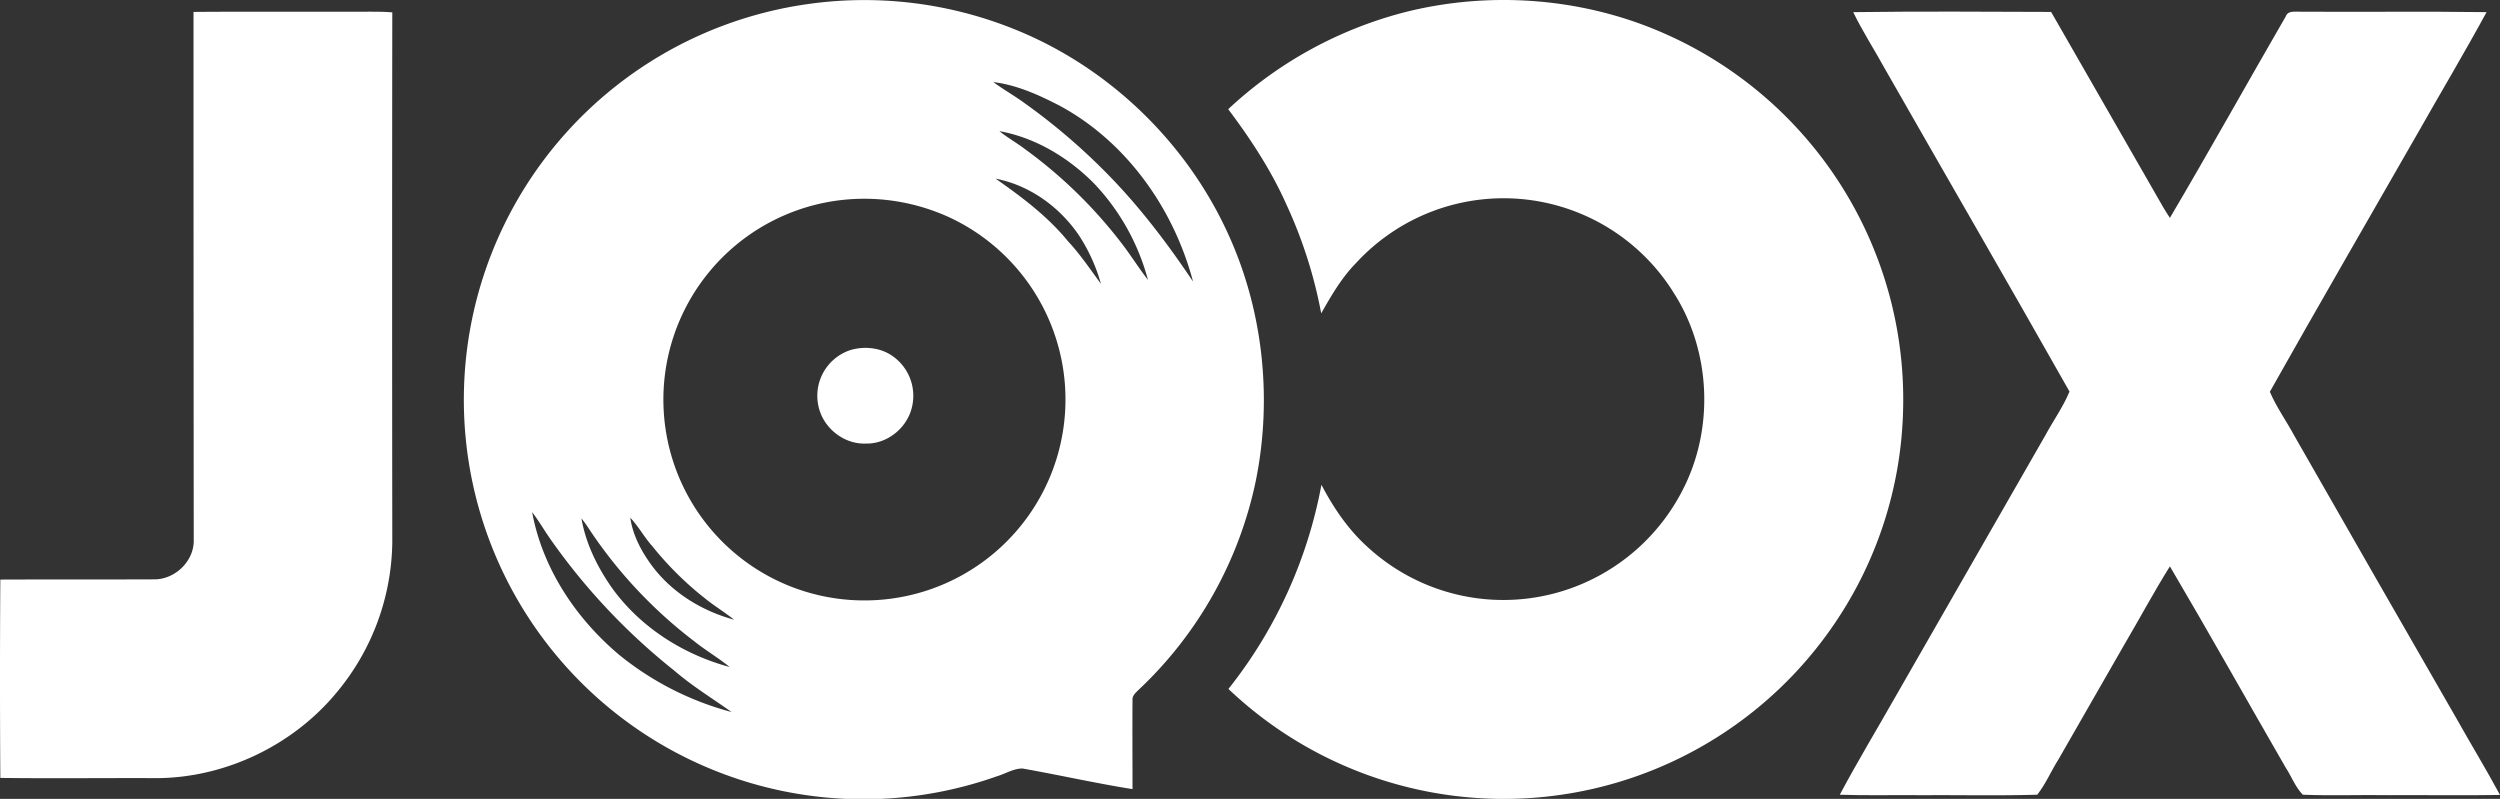
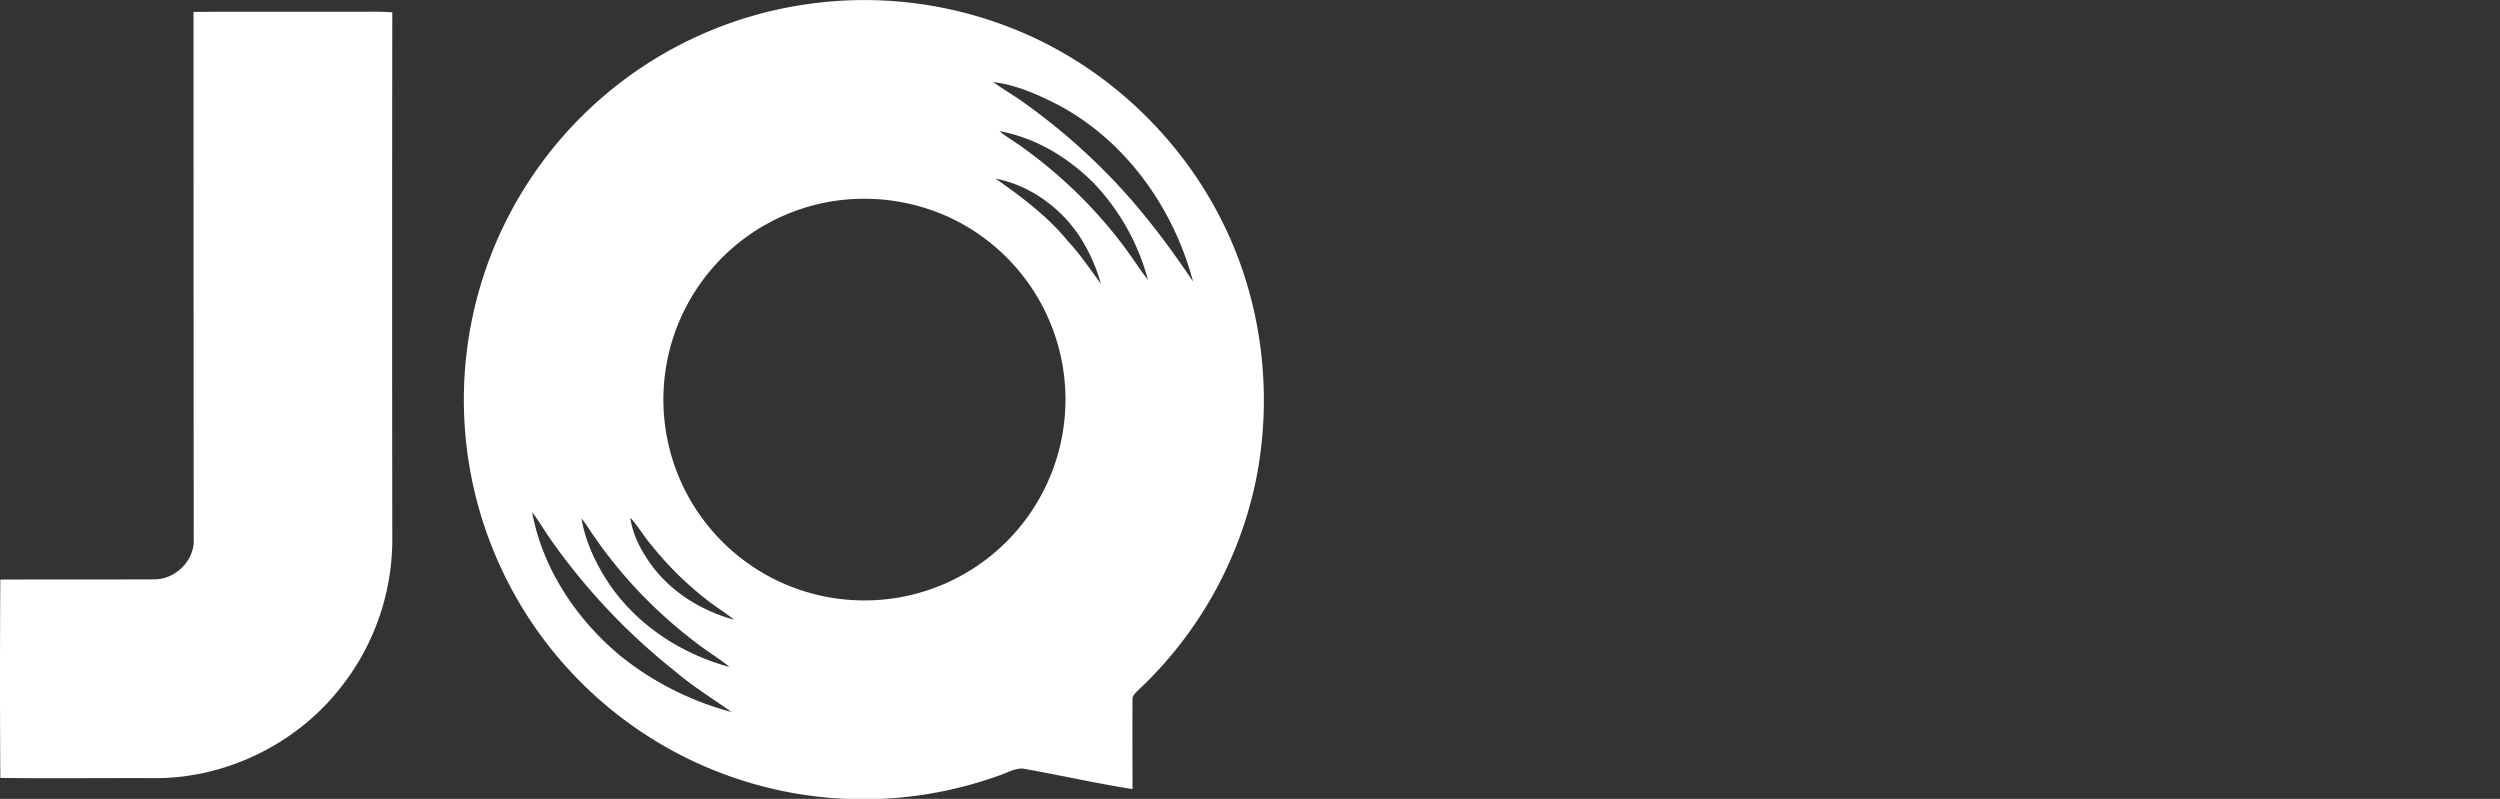
<svg xmlns="http://www.w3.org/2000/svg" id="Layer_1" data-name="Layer 1" viewBox="0 0 1115.55 356.48">
  <rect x="0" y="0" width="1115.55" height="356.48" fill="#333333" stroke="none" />
  <defs>
    <style>.cls-1{fill:#fff;}</style>
  </defs>
  <g id="color-090504ff">
    <path class="cls-1" d="M366.4,14.3A178.93,178.93,0,0,1,458,24.9c42.4,16.6,77.6,50.2,96.5,91.5,15.8,34.3,20,73.7,12.5,110.6a177.84,177.84,0,0,1-52.5,93.4c-1.2,1.2-2.7,2.5-2.5,4.4-.1,13.2,0,26.4,0,39.7-16.4-2.6-32.7-6.3-49.1-9.2-4,0-7.5,2.3-11.2,3.4A178.28,178.28,0,1,1,366.4,14.3M449.9,49c4.4,3.3,9.3,6,13.8,9.3a276.89,276.89,0,0,1,41.6,36.4c12.5,13.4,23.5,28.1,33.7,43.3-8.6-32.5-29.7-62.4-59.6-78.5-9.3-4.8-19-9.2-29.5-10.5m2.7,21.9c3.6,2.9,7.7,5.2,11.4,8a209.24,209.24,0,0,1,43.1,42c4.1,5.3,7.7,11.1,11.8,16.4a99.66,99.66,0,0,0-24.1-43.1c-11.4-11.5-26.1-20.4-42.2-23.3m-1.7,21.2c11.6,8.1,23.2,16.8,32.2,27.8,5.5,5.9,10,12.6,14.8,19.1a77.52,77.52,0,0,0-10-21.9c-8.6-12.5-21.9-22.1-37-25m-68.4,9.5a89.62,89.62,0,0,0,10.6,178.7,89.66,89.66,0,0,0,38.1-170.5,91,91,0,0,0-48.7-8.2M244.1,240.9c4.6,25.1,19.6,47.6,39.1,63.9a134,134,0,0,0,49.9,25.3c-8.6-6.1-17.6-11.6-25.6-18.5A281,281,0,0,1,253,254c-3.1-4.3-5.7-8.9-8.9-13.1m22,2.8c1.9,11.1,7,21.5,13.4,30.7,12.6,17.7,31.9,30,52.7,35.6-5-4.1-10.7-7.4-15.8-11.5a206,206,0,0,1-47.7-51.3c-.8-1.2-1.7-2.4-2.6-3.5m21.8-.3c1.1,7.8,4.9,14.9,9.5,21.2,8.9,12.1,22.4,20.4,36.8,24.3-4.1-3.3-8.6-6-12.7-9.3a145.73,145.73,0,0,1-23.7-23.4C294.2,252.2,291.6,247.3,287.9,243.4Z" transform="translate(-6.65 -12.38)" />
-     <path class="cls-1" d="M634.8,17.5c37.7-9.2,78.4-6,114,9.6A178.42,178.42,0,0,1,855.8,197a176.86,176.86,0,0,1-30.3,93.3,178.36,178.36,0,0,1-270.7,29.5,207,207,0,0,0,41.5-91.1c5.5,10.5,12.3,20.5,21.3,28.4a89.47,89.47,0,0,0,95.3,15.7,90.08,90.08,0,0,0,44.5-41.6c14.2-27.3,12.8-62-3.8-88a89.41,89.41,0,0,0-141.9-13.4c-6.4,6.5-11,14.5-15.5,22.4a206,206,0,0,0-15.4-48.3c-6.8-15.3-16-29.4-26.1-42.8A182,182,0,0,1,634.8,17.5Z" transform="translate(-6.65 -12.38)" />
    <path class="cls-1" d="M93,17.7c26-.2,52,0,78-.1,3.6,0,7.1,0,10.7.3q-.15,118,0,236.2a106.49,106.49,0,0,1-24.6,67c-19.6,23.9-50.1,38.5-81,38.5-23.1-.1-46.2.2-69.3-.1q-.3-44.25,0-88.5c22.8-.1,45.6,0,68.4-.1,9.5.2,18.2-8.2,17.9-17.7Q93,135.3,93,17.7Z" transform="translate(-6.65 -12.38)" />
-     <path class="cls-1" d="M833.6,17.8c29.4-.4,58.9-.2,88.3-.1L972,105c.9,1.5,1.9,3.1,2.9,4.6,17.6-29.8,34.4-60,51.7-89.9,1-2.7,4-2,6.3-2.1,27.8.2,55.5-.2,83.3.2-10,18.4-20.7,36.3-31,54.5-21.9,38.3-44.1,76.5-65.7,114.9,2.9,6.8,7.3,12.9,10.8,19.4q36,63,72.2,125.9c6.5,11.6,13.4,22.9,19.7,34.6-16.4.3-32.8,0-49.2.1-12.9-.2-25.9.3-38.8-.2-3.4-3.5-5.1-8.3-7.8-12.4-17.2-29.8-34-59.8-51.5-89.5-7.2,11.5-13.6,23.5-20.5,35.2-9.7,17-19.5,33.9-29.2,50.9-3.3,5.2-5.7,11-9.5,15.8-17.6.5-35.2.1-52.8.2-11.8-.1-23.5.2-35.3-.2,8.1-15.2,17-29.9,25.5-44.9q33.15-57.75,66.3-115.6c3.5-6.5,7.9-12.6,10.7-19.4-27.3-48.3-55.2-96.4-82.7-144.6C842.9,34.3,837.7,26.3,833.6,17.8Z" transform="translate(-6.65 -12.38)" />
-     <path class="cls-1" d="M386.4,168.5c6.4-1.8,13.7-.9,19,3.1a21.63,21.63,0,0,1,8.1,22.8c-2.3,9.1-11,16.1-20.4,15.9-8.4.4-16.5-5-19.9-12.6a21.47,21.47,0,0,1,13.2-29.2Z" transform="translate(-6.65 -12.38)" />
  </g>
</svg>